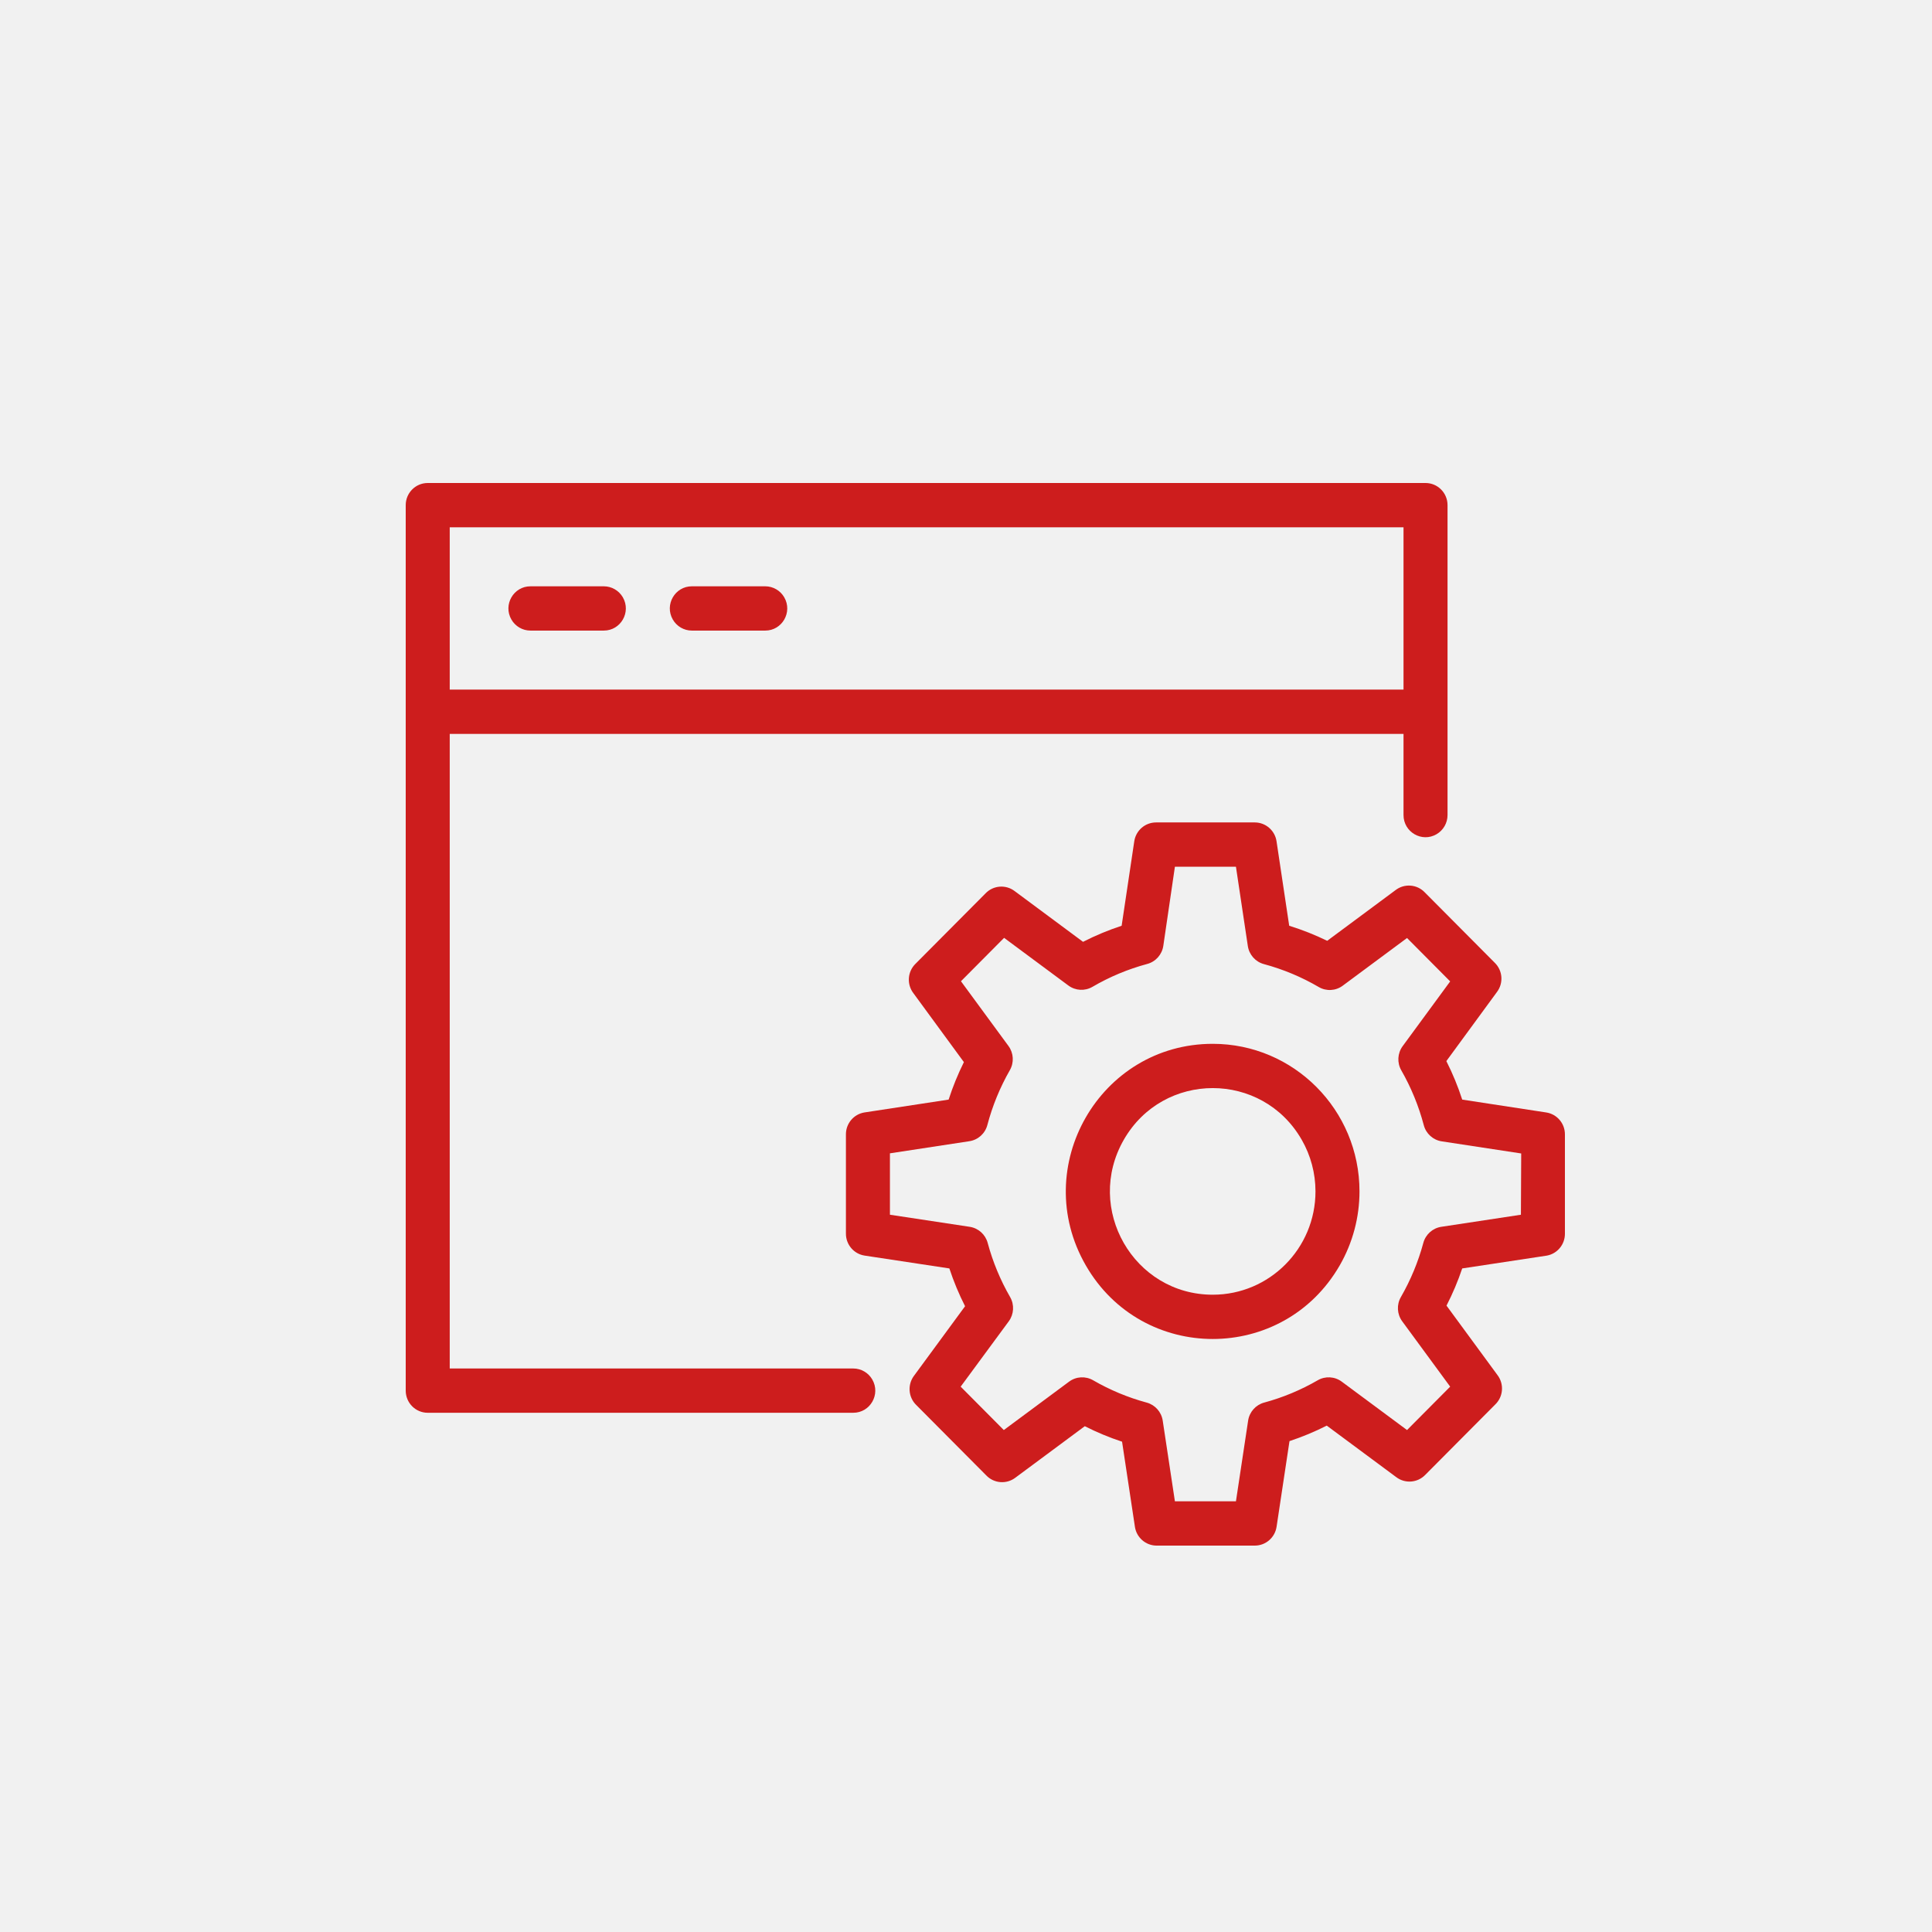
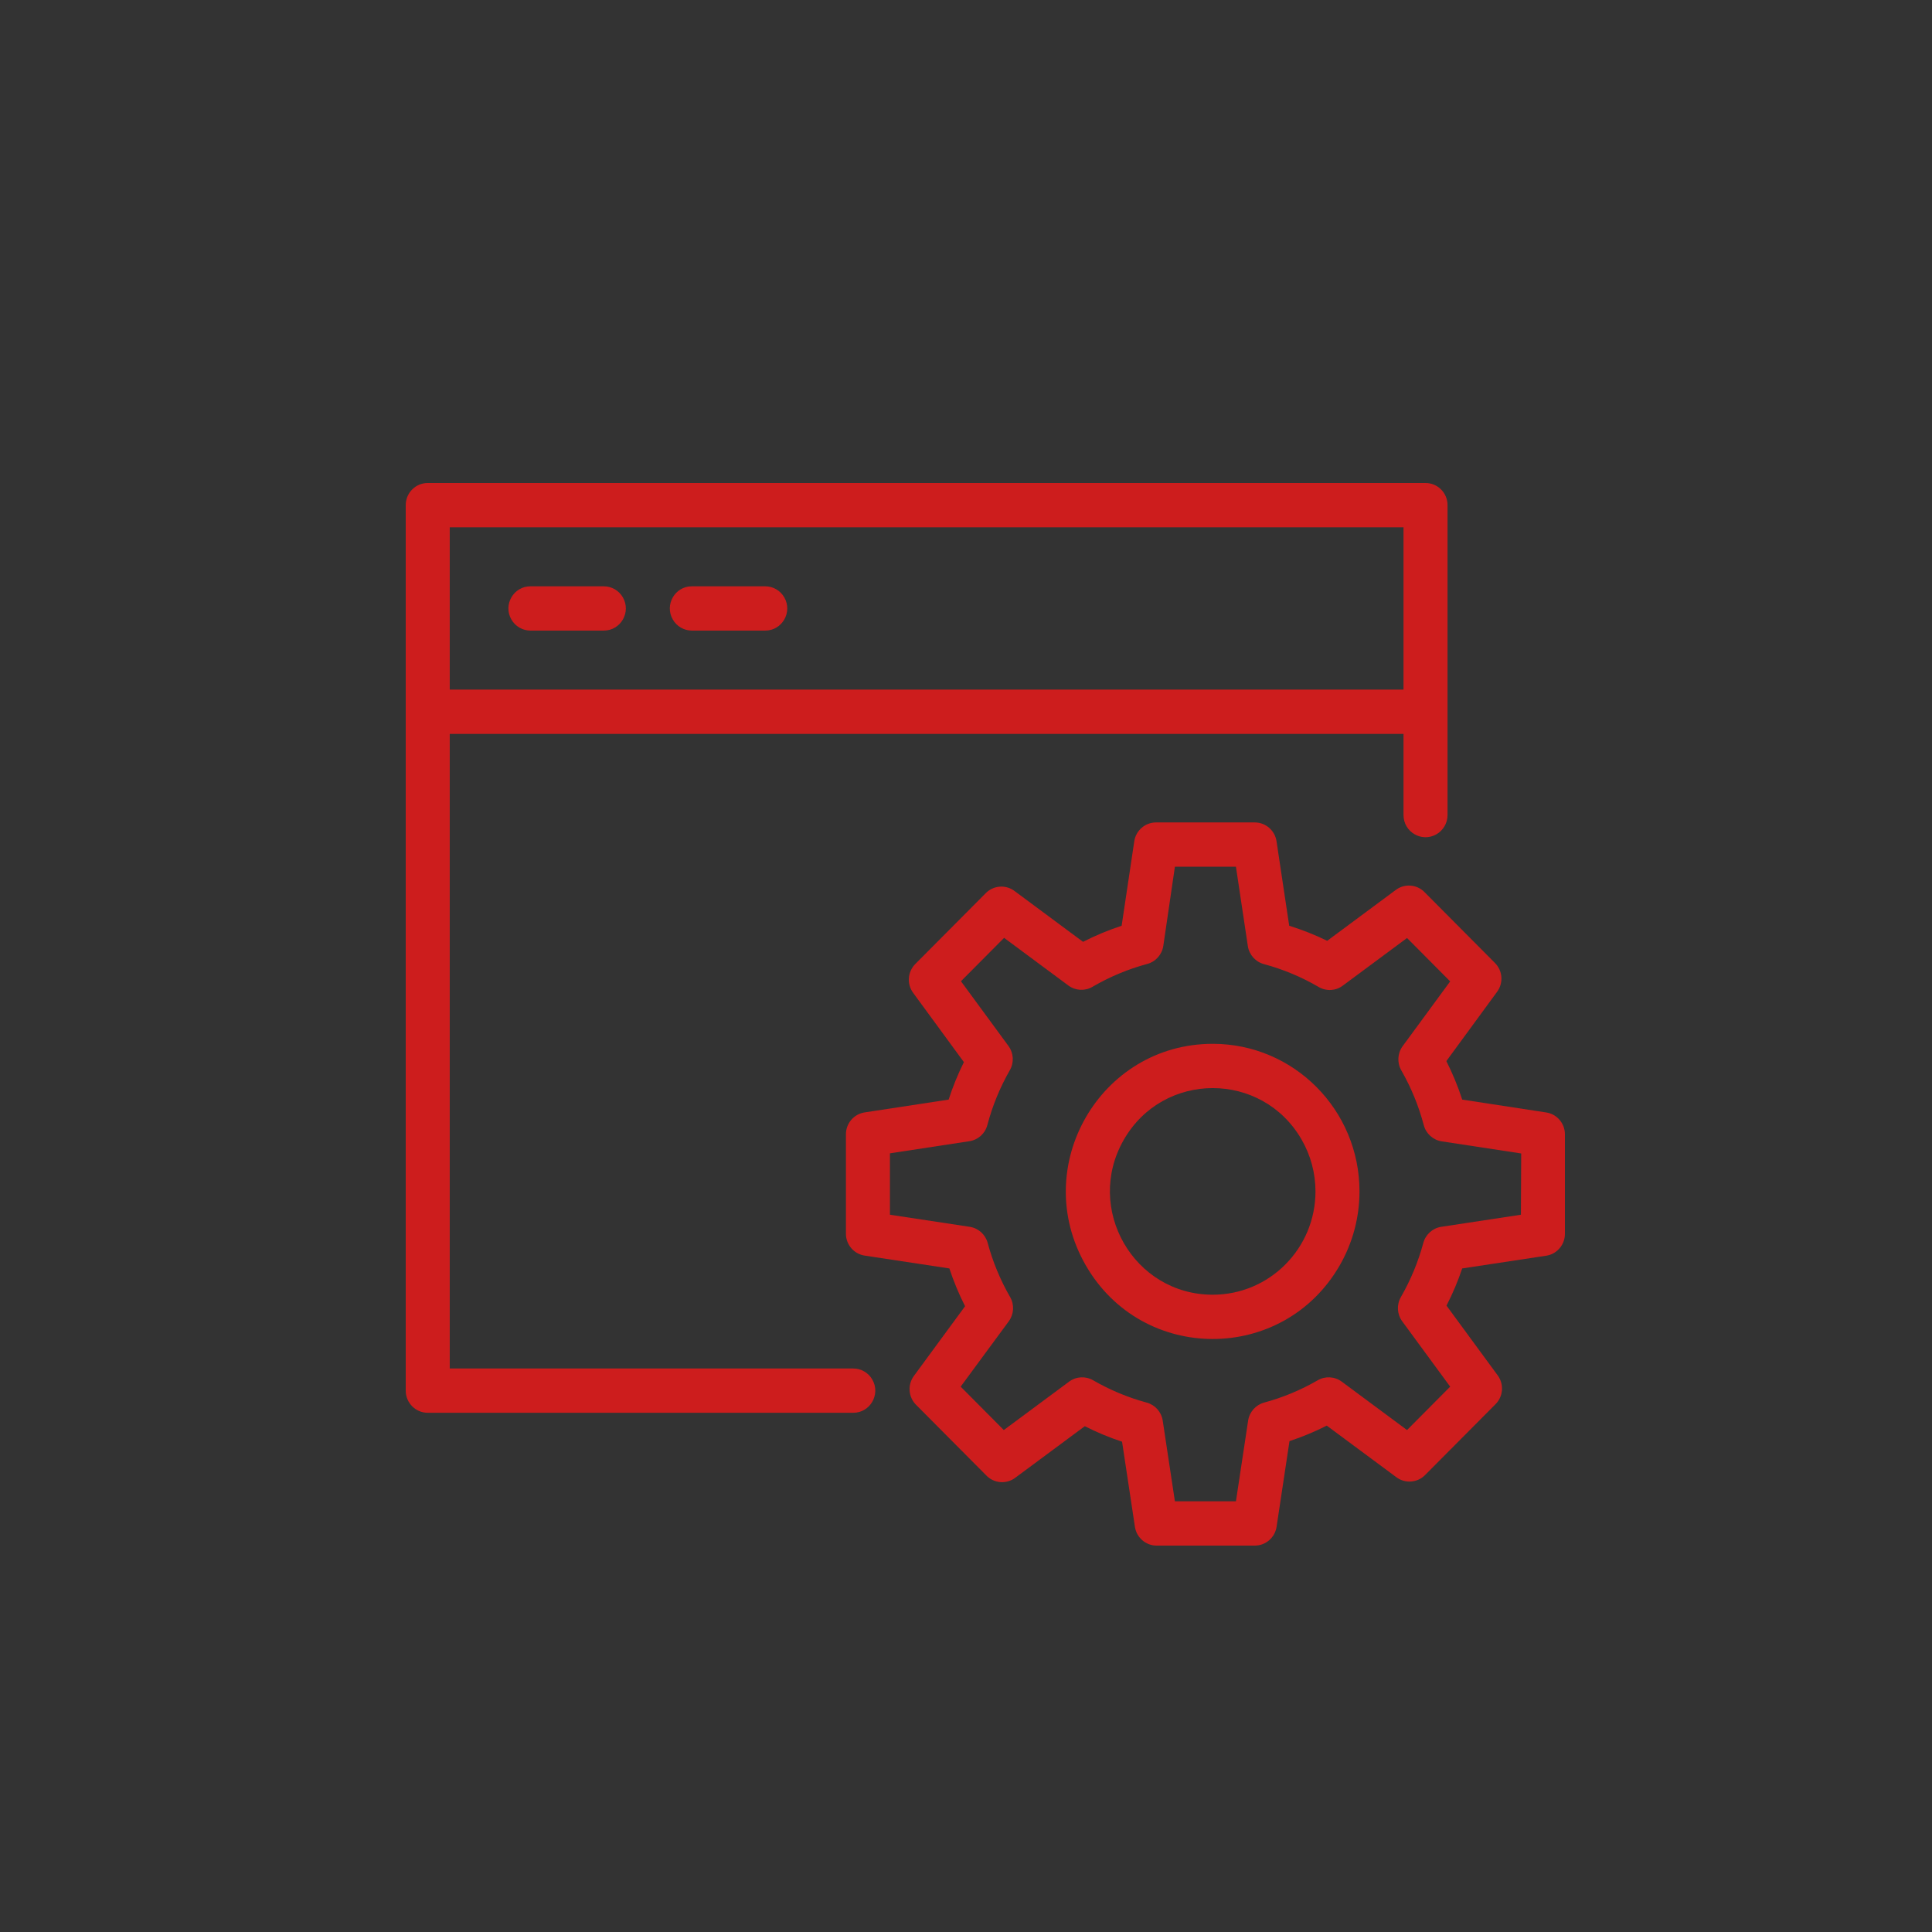
<svg xmlns="http://www.w3.org/2000/svg" viewBox="1950 2450 100 100" width="100" height="100">
  <rect x="1950" y="2450" width="100" height="100" fill="#333333" stroke="none" />
-   <path fill="#f1f1f1" stroke="none" fill-opacity="1" stroke-width="1" stroke-opacity="1" color="rgb(51, 51, 51)" fill-rule="evenodd" font-size-adjust="none" x="0" y="0" width="100" height="100" id="tSvgc96c2ace6d" title="Rectangle 2" d="M 1950 2450 C 1983.333 2450 2016.667 2450 2050 2450 C 2050 2483.333 2050 2516.667 2050 2550 C 2016.667 2550 1983.333 2550 1950 2550C 1950 2516.667 1950 2483.333 1950 2450Z" />
  <path fill="#cd1d1d" stroke="none" fill-opacity="1" stroke-width="1" stroke-opacity="1" color="rgb(51, 51, 51)" fill-rule="evenodd" font-size-adjust="none" id="tSvg1860345c1cb" title="Path 2" d="M 1994.165 2520.833 C 1987.203 2520.833 1980.241 2520.833 1973.278 2520.833 C 1973.278 2509.884 1973.278 2498.935 1973.278 2487.986 C 1989.734 2487.986 2006.19 2487.986 2022.646 2487.986 C 2022.646 2489.387 2022.646 2490.787 2022.646 2492.187 C 2022.646 2493.07 2023.595 2493.621 2024.354 2493.18 C 2024.707 2492.975 2024.924 2492.597 2024.924 2492.187 C 2024.924 2486.84 2024.924 2481.493 2024.924 2476.146 C 2024.924 2475.513 2024.414 2475 2023.785 2475 C 2006.57 2475 1989.354 2475 1972.139 2475 C 1971.51 2475 1971 2475.513 1971 2476.146 C 1971 2491.424 1971 2506.701 1971 2521.979 C 1971 2522.612 1971.51 2523.125 1972.139 2523.125 C 1979.481 2523.125 1986.823 2523.125 1994.165 2523.125 C 1995.042 2523.125 1995.59 2522.17 1995.151 2521.406C 1994.948 2521.052 1994.572 2520.833 1994.165 2520.833Z M 2022.646 2477.292 C 2022.646 2480.093 2022.646 2482.894 2022.646 2485.694 C 2006.19 2485.694 1989.734 2485.694 1973.278 2485.694 C 1973.278 2482.894 1973.278 2480.093 1973.278 2477.292C 1989.734 2477.292 2006.19 2477.292 2022.646 2477.292Z" />
  <path fill="#cd1d1d" stroke="none" fill-opacity="1" stroke-width="1" stroke-opacity="1" color="rgb(51, 51, 51)" fill-rule="evenodd" font-size-adjust="none" id="tSvg47e941e04f" title="Path 3" d="M 1977.456 2482.639 C 1978.722 2482.639 1979.987 2482.639 1981.253 2482.639 C 1982.13 2482.639 1982.678 2481.684 1982.24 2480.92 C 1982.036 2480.566 1981.66 2480.347 1981.253 2480.347 C 1979.987 2480.347 1978.722 2480.347 1977.456 2480.347 C 1976.579 2480.347 1976.031 2481.302 1976.469 2482.066C 1976.673 2482.42 1977.049 2482.639 1977.456 2482.639Z M 1985.81 2482.639 C 1987.076 2482.639 1988.342 2482.639 1989.608 2482.639 C 1990.485 2482.639 1991.033 2481.684 1990.594 2480.92 C 1990.391 2480.566 1990.015 2480.347 1989.608 2480.347 C 1988.342 2480.347 1987.076 2480.347 1985.81 2480.347 C 1984.933 2480.347 1984.385 2481.302 1984.824 2482.066C 1985.027 2482.42 1985.403 2482.639 1985.81 2482.639Z M 2012.772 2504.028 C 2006.926 2504.028 2003.271 2510.394 2006.195 2515.486 C 2009.118 2520.579 2016.426 2520.579 2019.35 2515.486 C 2020.016 2514.325 2020.367 2513.008 2020.367 2511.667C 2020.367 2507.448 2016.967 2504.028 2012.772 2504.028Z M 2012.772 2517.014 C 2008.68 2517.014 2006.122 2512.558 2008.168 2508.993 C 2010.214 2505.428 2015.33 2505.428 2017.376 2508.993 C 2017.843 2509.806 2018.089 2510.728 2018.089 2511.667C 2018.089 2514.62 2015.708 2517.014 2012.772 2517.014Z" />
  <path fill="#cd1d1d" stroke="none" fill-opacity="1" stroke-width="1" stroke-opacity="1" color="rgb(51, 51, 51)" fill-rule="evenodd" font-size-adjust="none" id="tSvge4c1757030" title="Path 4" d="M 2030.028 2507.58 C 2028.58 2507.358 2027.132 2507.137 2025.684 2506.915 C 2025.462 2506.23 2025.188 2505.564 2024.863 2504.922 C 2025.734 2503.732 2026.605 2502.543 2027.476 2501.354 C 2027.832 2500.89 2027.783 2500.231 2027.362 2499.826 C 2026.157 2498.614 2024.952 2497.402 2023.747 2496.19 C 2023.344 2495.767 2022.689 2495.718 2022.228 2496.076 C 2021.051 2496.949 2019.873 2497.822 2018.696 2498.696 C 2018.061 2498.386 2017.403 2498.126 2016.729 2497.917 C 2016.511 2496.465 2016.294 2495.014 2016.076 2493.562 C 2016 2492.996 2015.52 2492.572 2014.952 2492.569 C 2013.246 2492.569 2011.539 2492.569 2009.833 2492.569 C 2009.269 2492.571 2008.792 2492.987 2008.709 2493.547 C 2008.491 2495.004 2008.273 2496.46 2008.056 2497.917 C 2007.369 2498.142 2006.702 2498.42 2006.058 2498.749 C 2004.881 2497.876 2003.704 2497.003 2002.527 2496.129 C 2002.066 2495.771 2001.41 2495.821 2001.008 2496.244 C 1999.803 2497.456 1998.597 2498.668 1997.392 2499.88 C 1996.972 2500.285 1996.923 2500.944 1997.278 2501.408 C 1998.149 2502.597 1999.02 2503.786 1999.891 2504.975 C 1999.58 2505.601 1999.316 2506.249 1999.101 2506.915 C 1997.648 2507.137 1996.195 2507.358 1994.742 2507.58 C 1994.19 2507.67 1993.785 2508.149 1993.785 2508.71 C 1993.785 2510.427 1993.785 2512.143 1993.785 2513.859 C 1993.786 2514.426 1994.199 2514.906 1994.757 2514.99 C 1996.218 2515.211 1997.678 2515.433 1999.139 2515.654 C 1999.36 2516.326 1999.632 2516.98 1999.952 2517.61 C 1999.073 2518.806 1998.195 2520.003 1997.316 2521.2 C 1996.961 2521.664 1997.01 2522.323 1997.43 2522.728 C 1998.635 2523.94 1999.841 2525.152 2001.046 2526.364 C 2001.448 2526.787 2002.104 2526.836 2002.565 2526.478 C 2003.759 2525.592 2004.954 2524.706 2006.149 2523.82 C 2006.771 2524.136 2007.416 2524.404 2008.078 2524.622 C 2008.301 2526.099 2008.524 2527.576 2008.747 2529.053 C 2008.84 2529.587 2009.294 2529.983 2009.833 2530 C 2011.539 2530 2013.246 2530 2014.952 2530 C 2015.515 2529.999 2015.993 2529.583 2016.076 2529.022 C 2016.299 2527.545 2016.522 2526.069 2016.744 2524.592 C 2017.406 2524.373 2018.051 2524.105 2018.673 2523.79 C 2019.868 2524.676 2021.063 2525.562 2022.258 2526.448 C 2022.719 2526.806 2023.374 2526.756 2023.777 2526.333 C 2024.982 2525.121 2026.187 2523.909 2027.392 2522.697 C 2027.813 2522.292 2027.862 2521.633 2027.506 2521.169 C 2026.628 2519.973 2025.749 2518.776 2024.871 2517.579 C 2025.19 2516.959 2025.461 2516.315 2025.684 2515.654 C 2027.144 2515.433 2028.605 2515.211 2030.066 2514.99 C 2030.608 2514.89 2031.002 2514.414 2031 2513.859 C 2031 2512.143 2031 2510.427 2031 2508.71 C 2030.999 2508.144 2030.585 2507.663 2030.028 2507.58C 2030.028 2507.58 2030.028 2507.58 2030.028 2507.58Z M 2028.722 2512.874 C 2027.347 2513.082 2025.972 2513.291 2024.597 2513.5 C 2024.152 2513.569 2023.789 2513.895 2023.671 2514.333 C 2023.406 2515.314 2023.016 2516.256 2022.509 2517.136 C 2022.282 2517.53 2022.309 2518.022 2022.577 2518.389 C 2023.405 2519.517 2024.233 2520.645 2025.061 2521.773 C 2024.316 2522.522 2023.572 2523.27 2022.828 2524.019 C 2021.701 2523.184 2020.575 2522.348 2019.448 2521.513 C 2019.083 2521.243 2018.594 2521.216 2018.203 2521.444 C 2017.332 2521.948 2016.4 2522.336 2015.43 2522.598 C 2014.995 2522.717 2014.671 2523.082 2014.603 2523.53 C 2014.392 2524.923 2014.182 2526.315 2013.972 2527.708 C 2012.919 2527.708 2011.866 2527.708 2010.813 2527.708 C 2010.603 2526.315 2010.392 2524.923 2010.182 2523.53 C 2010.114 2523.082 2009.789 2522.717 2009.354 2522.598 C 2008.385 2522.336 2007.453 2521.948 2006.582 2521.444 C 2006.19 2521.216 2005.701 2521.243 2005.337 2521.513 C 2004.21 2522.348 2003.084 2523.184 2001.957 2524.019 C 2001.213 2523.27 2000.468 2522.522 1999.724 2521.773 C 2000.554 2520.645 2001.385 2519.517 2002.215 2518.389 C 2002.483 2518.022 2002.51 2517.53 2002.284 2517.136 C 2001.777 2516.256 2001.386 2515.314 2001.122 2514.333 C 2001.004 2513.895 2000.64 2513.569 2000.195 2513.5 C 1998.818 2513.291 1997.441 2513.082 1996.063 2512.874 C 1996.063 2511.814 1996.063 2510.755 1996.063 2509.696 C 1997.433 2509.487 1998.803 2509.278 2000.172 2509.069 C 2000.623 2509.002 2000.99 2508.672 2001.106 2508.229 C 2001.368 2507.237 2001.759 2506.284 2002.268 2505.395 C 2002.495 2505.001 2002.468 2504.509 2002.2 2504.142 C 2001.38 2503.025 2000.559 2501.907 1999.739 2500.789 C 2000.484 2500.04 2001.228 2499.292 2001.972 2498.543 C 2003.081 2499.365 2004.19 2500.188 2005.299 2501.01 C 2005.663 2501.28 2006.152 2501.307 2006.544 2501.079 C 2007.432 2500.56 2008.385 2500.162 2009.377 2499.895 C 2009.817 2499.778 2010.146 2499.409 2010.213 2498.956 C 2010.413 2497.591 2010.613 2496.226 2010.813 2494.861 C 2011.866 2494.861 2012.919 2494.861 2013.972 2494.861 C 2014.177 2496.228 2014.382 2497.596 2014.587 2498.963 C 2014.654 2499.416 2014.983 2499.786 2015.423 2499.903 C 2016.415 2500.17 2017.368 2500.568 2018.256 2501.087 C 2018.647 2501.317 2019.137 2501.29 2019.501 2501.018 C 2020.61 2500.196 2021.719 2499.373 2022.828 2498.551 C 2023.572 2499.299 2024.316 2500.048 2025.061 2500.797 C 2024.241 2501.914 2023.42 2503.032 2022.6 2504.15 C 2022.332 2504.517 2022.305 2505.009 2022.532 2505.403 C 2023.041 2506.292 2023.432 2507.245 2023.694 2508.237 C 2023.81 2508.679 2024.177 2509.01 2024.628 2509.077 C 2025.997 2509.286 2027.367 2509.495 2028.737 2509.703C 2028.732 2510.76 2028.727 2511.817 2028.722 2512.874Z" />
  <defs> </defs>
</svg>